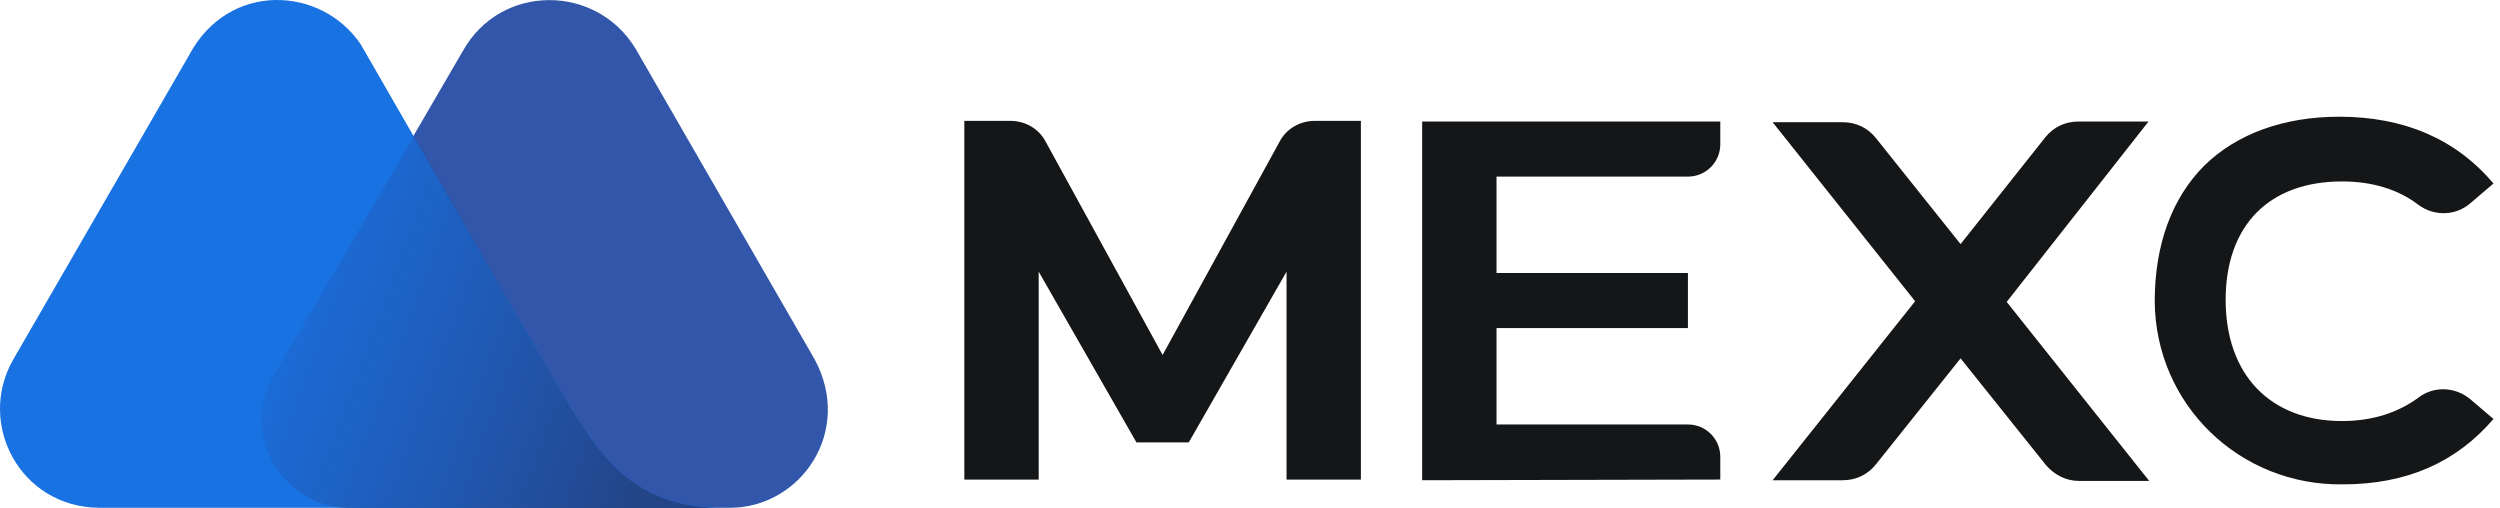
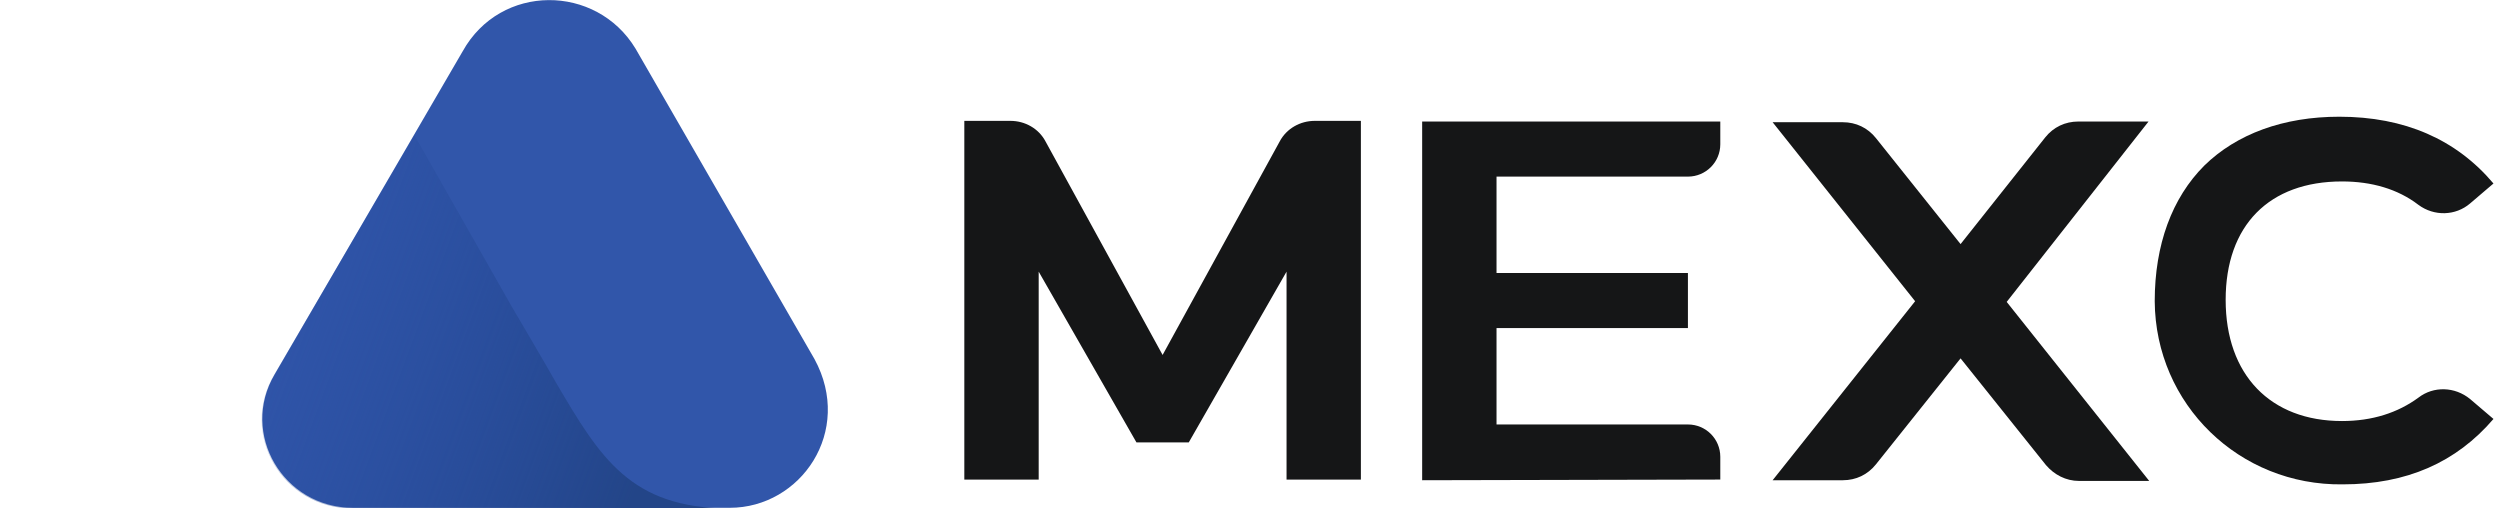
<svg xmlns="http://www.w3.org/2000/svg" width="118" height="24" viewBox="0 0 118 24" fill="none">
  <path d="M38.444 16.948L29.995 2.292C28.143 -0.763 23.626 -0.795 21.838 2.422L12.967 17.663C11.309 20.458 13.357 23.968 16.671 23.968H34.447C37.794 23.968 40.297 20.36 38.444 16.948Z" fill="#3156AA" />
-   <path d="M26.258 18.086L25.738 17.176C25.25 16.331 24.178 14.511 24.178 14.511L17.029 2.097C15.176 -0.665 10.789 -0.893 8.937 2.585L0.618 16.981C-1.105 20.003 0.943 23.935 4.68 23.968H22.358H29.898H34.382C29.8 24 28.338 21.628 26.258 18.086Z" fill="#1972E2" />
  <path d="M26.258 18.085L25.738 17.176C25.25 16.331 24.178 14.511 24.178 14.511L19.564 6.387L12.934 17.696C11.277 20.49 13.324 24 16.639 24H22.326H29.865H34.382C29.768 23.968 28.338 21.628 26.258 18.085Z" fill="url(#paint0_linear_1_317)" />
  <path d="M67.126 22.667V5.736H81.198V6.809C81.198 7.653 80.515 8.336 79.67 8.336H70.636V12.886H79.67V15.485H70.636V20.035H79.67C80.515 20.035 81.198 20.717 81.198 21.562V22.635L67.126 22.667Z" fill="#151617" />
  <path d="M101.411 5.736H98.096C97.479 5.736 96.926 5.996 96.536 6.484L92.539 11.521L88.542 6.516C88.152 6.029 87.6 5.769 86.982 5.769H83.668L90.394 14.218L83.668 22.667H86.982C87.6 22.667 88.152 22.407 88.542 21.92L92.539 16.915L96.569 21.952C96.959 22.407 97.511 22.7 98.129 22.7H101.443L94.716 14.25L101.411 5.736Z" fill="#151617" />
  <path d="M56.11 20.881L60.725 12.822V22.636H64.234V5.705H62.057C61.375 5.705 60.725 6.062 60.4 6.68L54.875 16.754L49.351 6.68C49.026 6.062 48.376 5.705 47.693 5.705H45.516V22.636H49.026V12.822L53.64 20.881H56.11Z" fill="#151617" />
  <path d="M110.575 22.862C105.701 22.927 101.736 19.093 101.703 14.218C101.703 11.553 102.516 9.344 104.043 7.816C105.571 6.321 107.78 5.509 110.413 5.509C113.5 5.509 115.937 6.581 117.692 8.661L116.587 9.604C115.905 10.188 114.897 10.221 114.15 9.669C113.175 8.921 111.94 8.564 110.543 8.564C107.098 8.564 105.051 10.643 105.051 14.153C105.051 17.695 107.163 19.873 110.543 19.873C111.972 19.873 113.175 19.483 114.15 18.768C114.865 18.215 115.872 18.248 116.587 18.833L117.692 19.775C115.937 21.822 113.597 22.862 110.575 22.862Z" fill="#151617" />
  <defs>
    <linearGradient id="paint0_linear_1_317" x1="10.575" y1="12.557" x2="31.112" y2="20.147" gradientUnits="userSpaceOnUse">
      <stop stop-color="#264CA2" stop-opacity="0" />
      <stop offset="1" stop-color="#234588" />
    </linearGradient>
  </defs>
</svg>